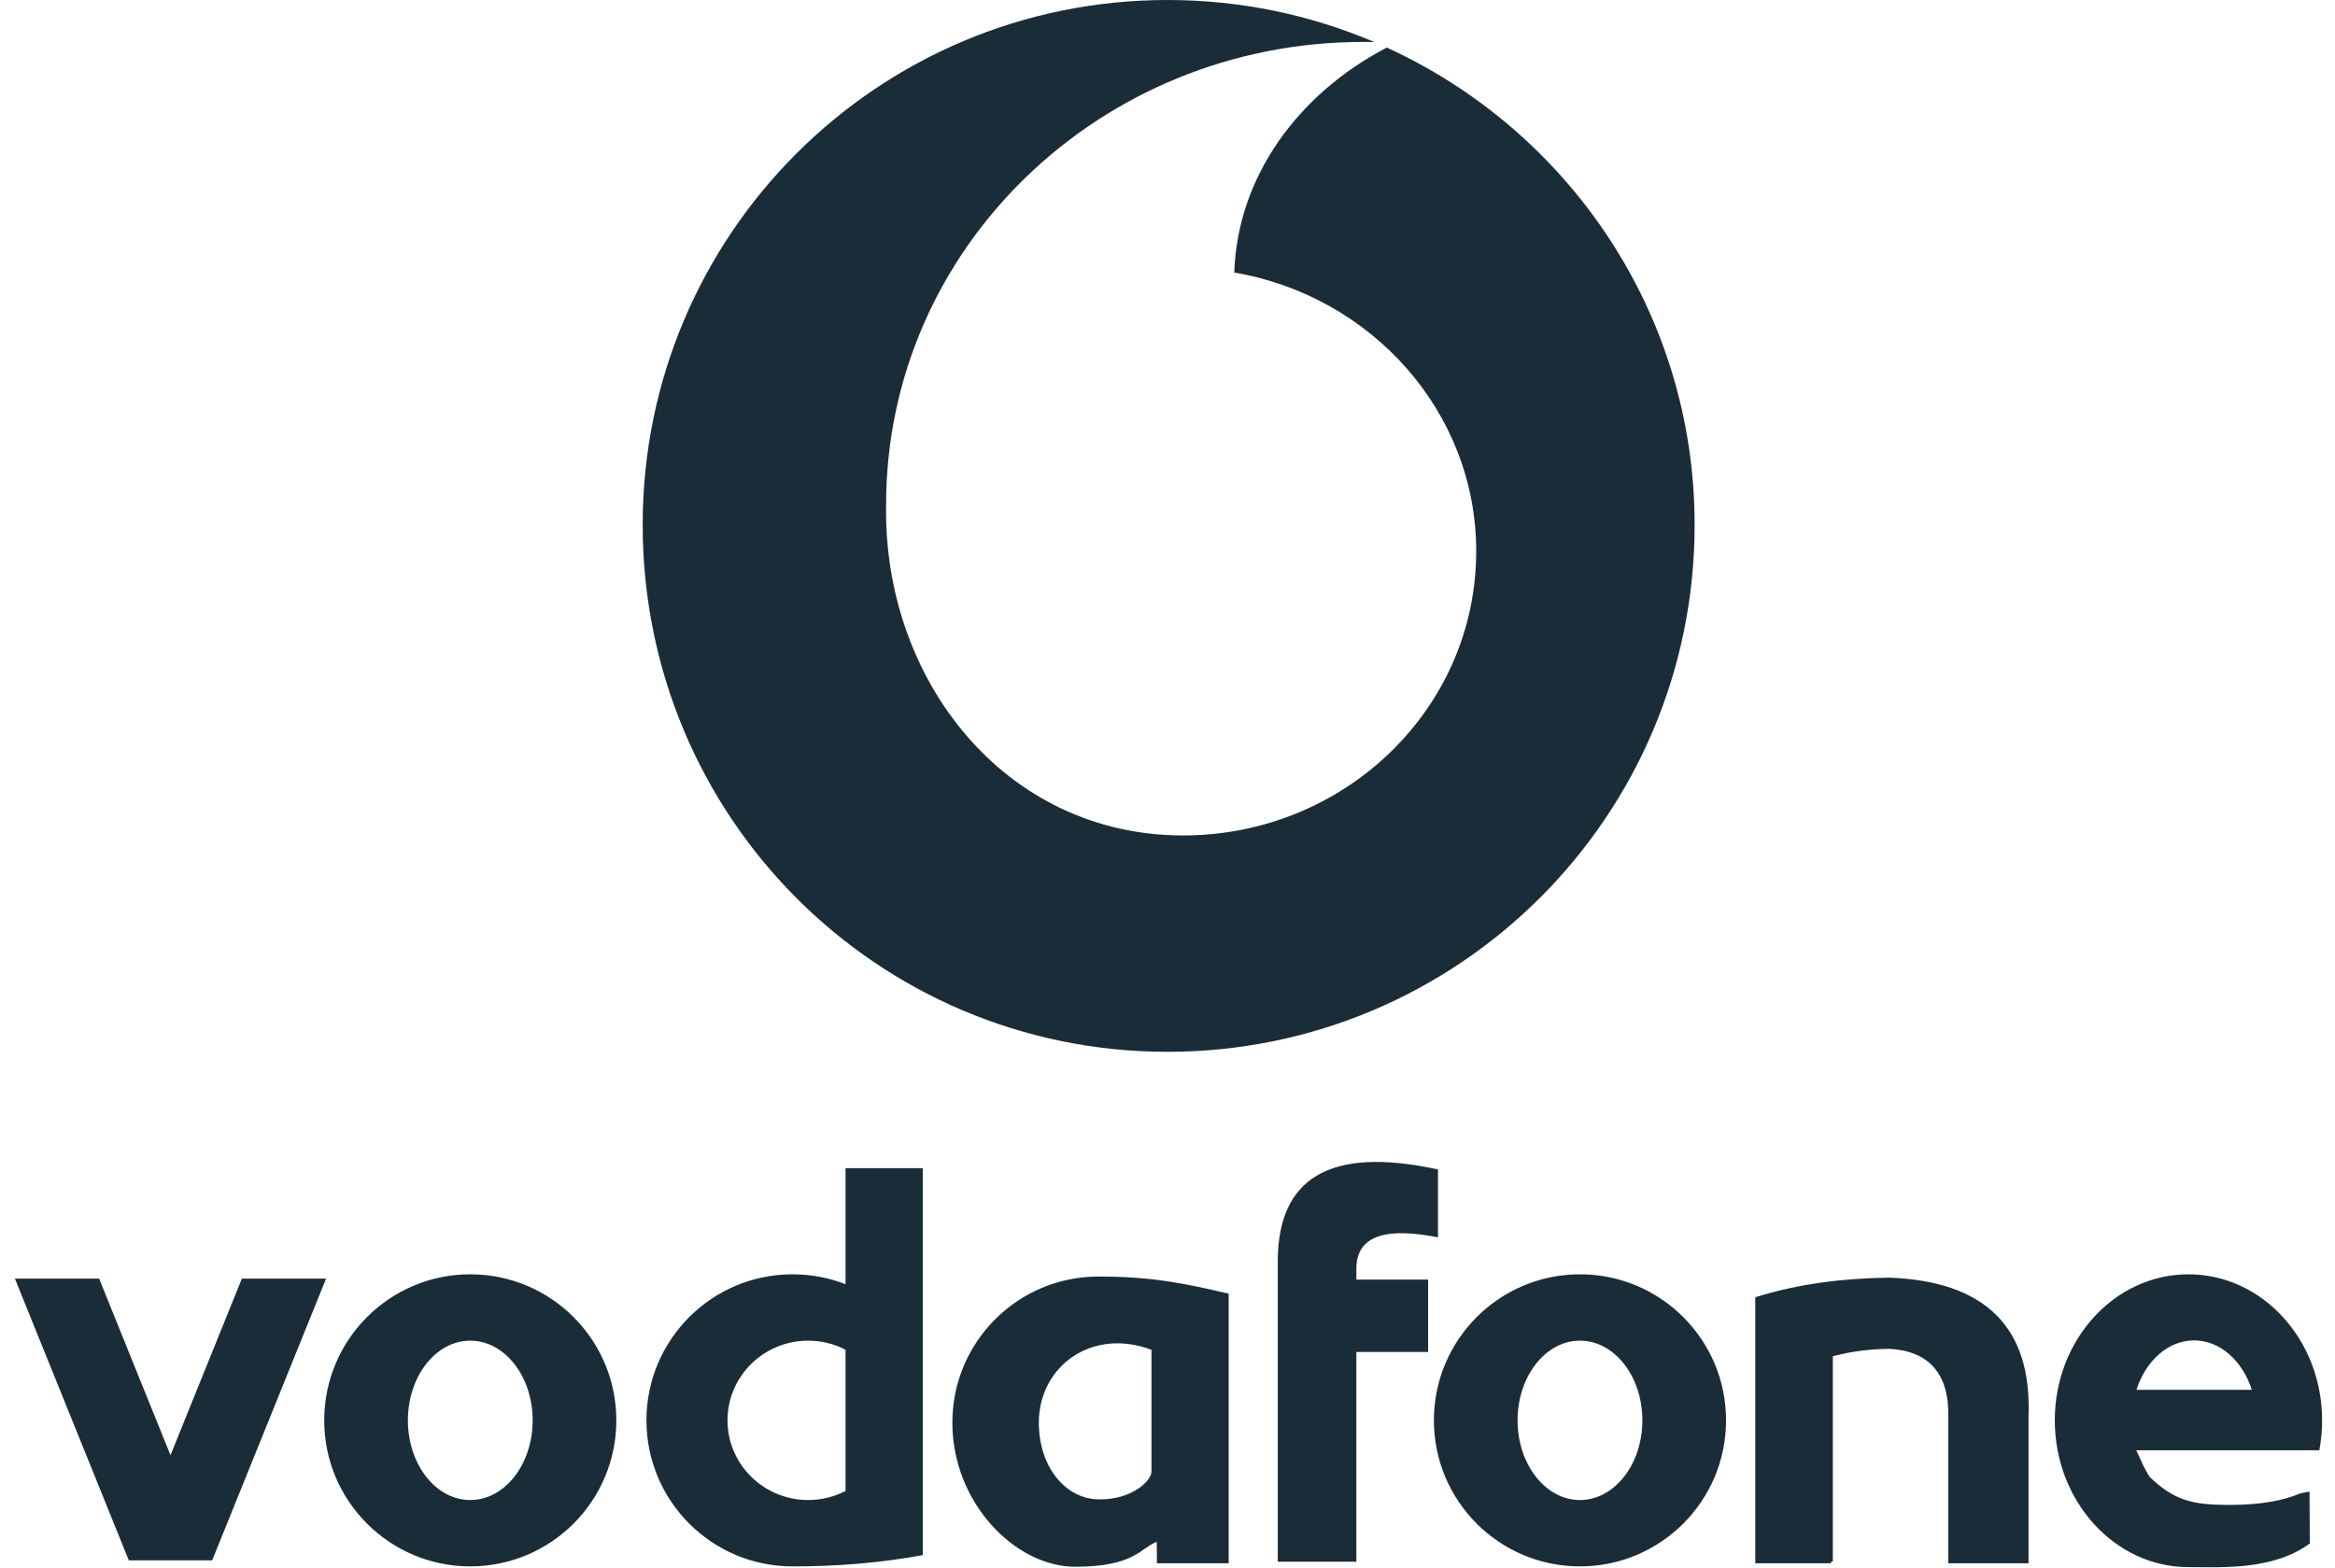
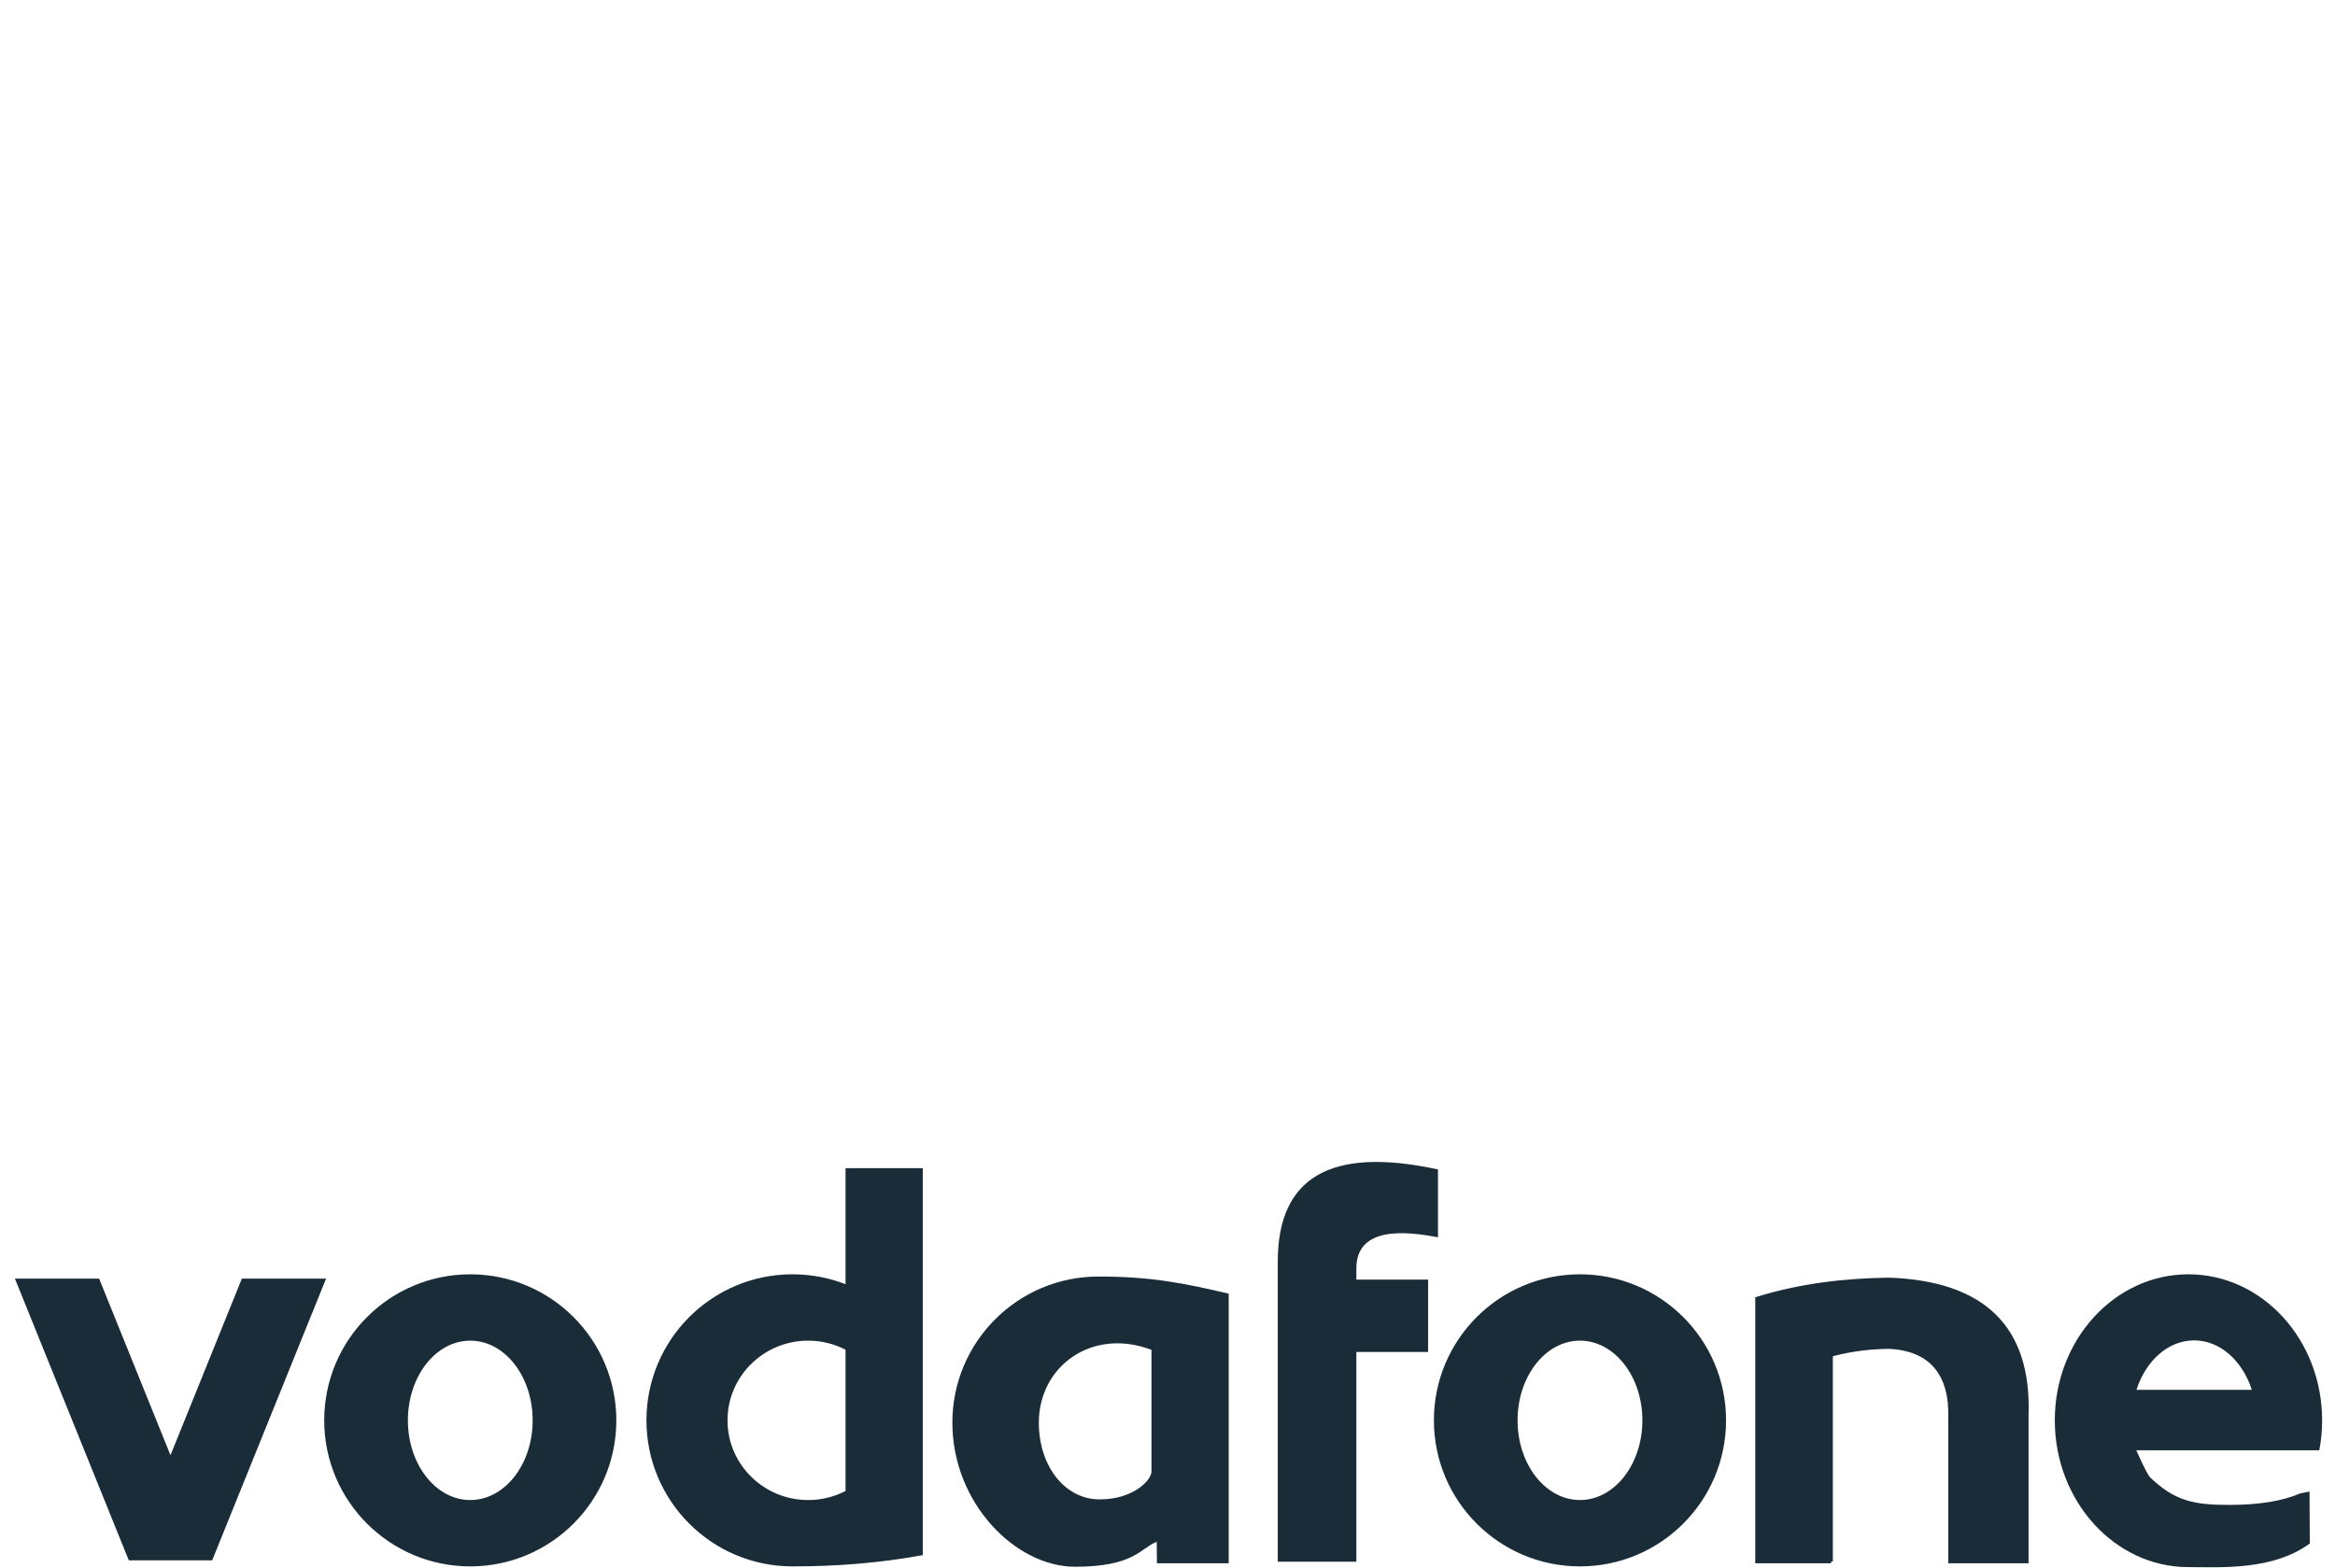
<svg xmlns="http://www.w3.org/2000/svg" width="67" height="45" viewBox="0 0 67 45" fill="none">
  <g id="Group 266">
    <path id="path16" fill-rule="evenodd" clip-rule="evenodd" d="M13.494 36.569C15.808 36.569 17.685 38.446 17.685 40.76C17.685 43.074 15.808 44.951 13.494 44.951C11.18 44.951 9.303 43.074 9.303 40.76C9.303 38.446 11.18 36.569 13.494 36.569ZM13.494 38.473C14.483 38.473 15.284 39.497 15.284 40.76C15.284 42.023 14.483 43.047 13.494 43.047C12.505 43.047 11.704 42.023 11.704 40.76C11.704 39.497 12.505 38.473 13.494 38.473ZM24.262 33.524H26.478V44.628C25.206 44.861 23.973 44.951 22.74 44.951C20.426 44.951 18.549 43.074 18.549 40.76C18.549 38.446 20.426 36.569 22.74 36.569C23.277 36.569 23.79 36.669 24.262 36.853V33.524ZM24.262 42.787V38.733C23.941 38.567 23.577 38.473 23.19 38.473C21.912 38.473 20.875 39.497 20.875 40.76C20.875 42.023 21.912 43.047 23.19 43.047C23.577 43.047 23.941 42.953 24.262 42.787ZM33.197 44.862H35.256V37.124C33.984 36.828 33.052 36.633 31.518 36.633C29.204 36.633 27.327 38.51 27.327 40.824C27.327 43.139 29.143 44.961 30.848 44.961C32.553 44.961 32.719 44.428 33.191 44.245L33.197 44.862ZM33.04 38.736V42.236C33.035 42.483 32.502 43.038 31.534 43.028C30.565 43.019 29.808 42.087 29.808 40.824C29.808 39.211 31.33 38.088 33.04 38.736ZM45.335 36.569C47.65 36.569 49.527 38.446 49.527 40.76C49.527 43.074 47.65 44.951 45.335 44.951C43.021 44.951 41.144 43.074 41.144 40.76C41.144 38.446 43.021 36.569 45.335 36.569ZM45.335 38.473C46.324 38.473 47.126 39.497 47.126 40.76C47.126 42.023 46.324 43.047 45.335 43.047C44.347 43.047 43.545 42.023 43.545 40.76C43.545 39.497 44.347 38.473 45.335 38.473ZM50.365 44.811V44.861H52.541V44.811H52.591V38.921C53.13 38.776 53.661 38.716 54.19 38.708C55.368 38.758 55.94 39.45 55.903 40.689V44.861H58.207V40.611C58.292 38.082 56.959 36.766 54.211 36.665C52.939 36.682 51.647 36.826 50.365 37.228V37.247V44.811ZM62.795 36.569C64.913 36.569 66.63 38.446 66.63 40.76C66.63 41.054 66.603 41.341 66.55 41.618H61.684H61.297C61.43 41.904 61.537 42.164 61.684 42.386C62.394 43.069 62.933 43.187 63.964 43.187C64.859 43.187 65.515 43.066 66.006 42.855L66.269 42.804L66.277 44.293C65.22 45.073 63.731 44.972 62.795 44.972C60.677 44.972 58.96 43.074 58.96 40.76C58.96 38.446 60.677 36.569 62.795 36.569ZM62.958 38.465C63.704 38.465 64.344 39.051 64.613 39.883H61.303C61.572 39.051 62.211 38.465 62.958 38.465ZM0.428 36.693H2.844L4.892 41.76L6.94 36.693H9.356L6.1 44.748L6.088 44.777H6.088H3.696L3.684 44.748L0.428 36.693ZM36.664 44.817H38.919V38.797H40.978V36.721H38.919V36.401C38.92 35.19 40.327 35.326 41.261 35.508V33.56C38.111 32.876 36.691 33.844 36.664 36.142V44.817Z" fill="#1A2C37" />
-     <path id="Subtract" fill-rule="evenodd" clip-rule="evenodd" d="M33.502 30.184C25.177 30.184 18.441 23.449 18.441 15.06C18.441 6.736 25.177 0 33.502 0C35.605 0 37.611 0.43 39.434 1.207C39.328 1.205 39.222 1.203 39.115 1.203C31.549 1.203 25.426 7.141 25.426 14.478C25.335 19.497 28.825 23.975 33.947 23.975C38.576 23.975 42.358 20.342 42.358 15.819C42.358 11.815 39.35 8.493 35.416 7.821C35.505 5.084 37.234 2.702 39.792 1.365C44.995 3.744 48.625 8.978 48.625 15.06C48.625 23.448 41.826 30.184 33.502 30.184Z" fill="#1A2C37" />
  </g>
</svg>